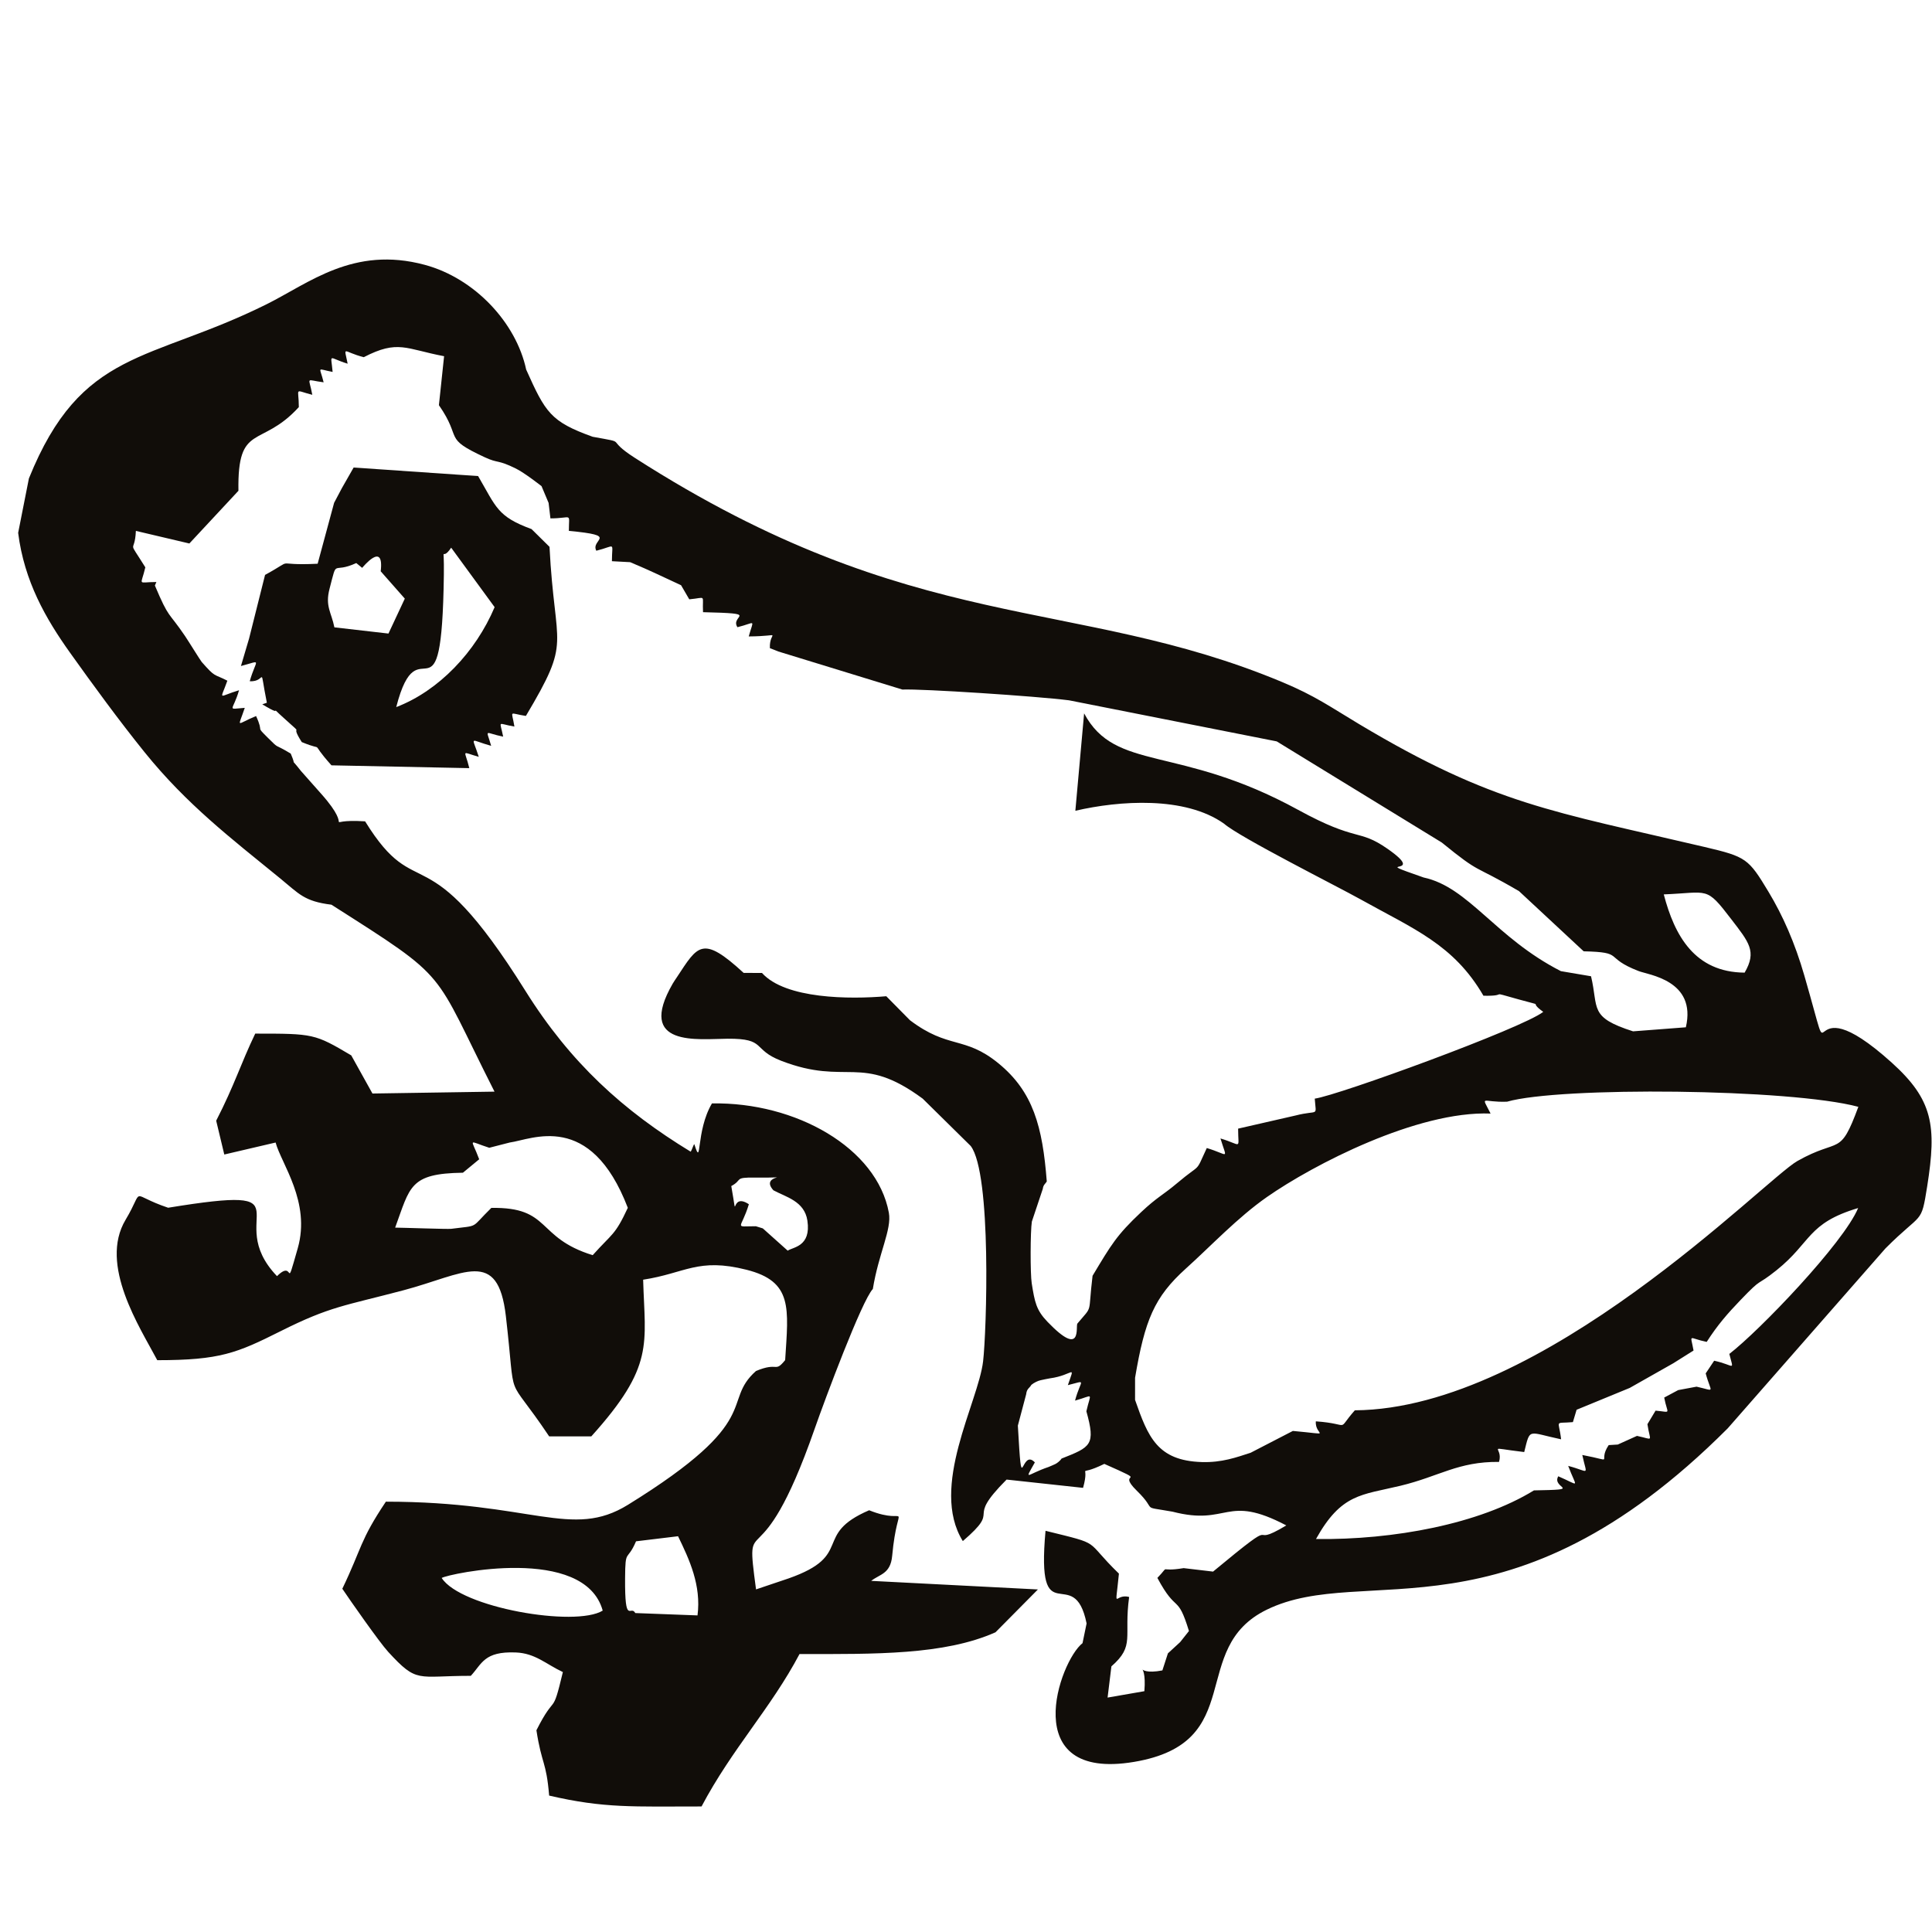
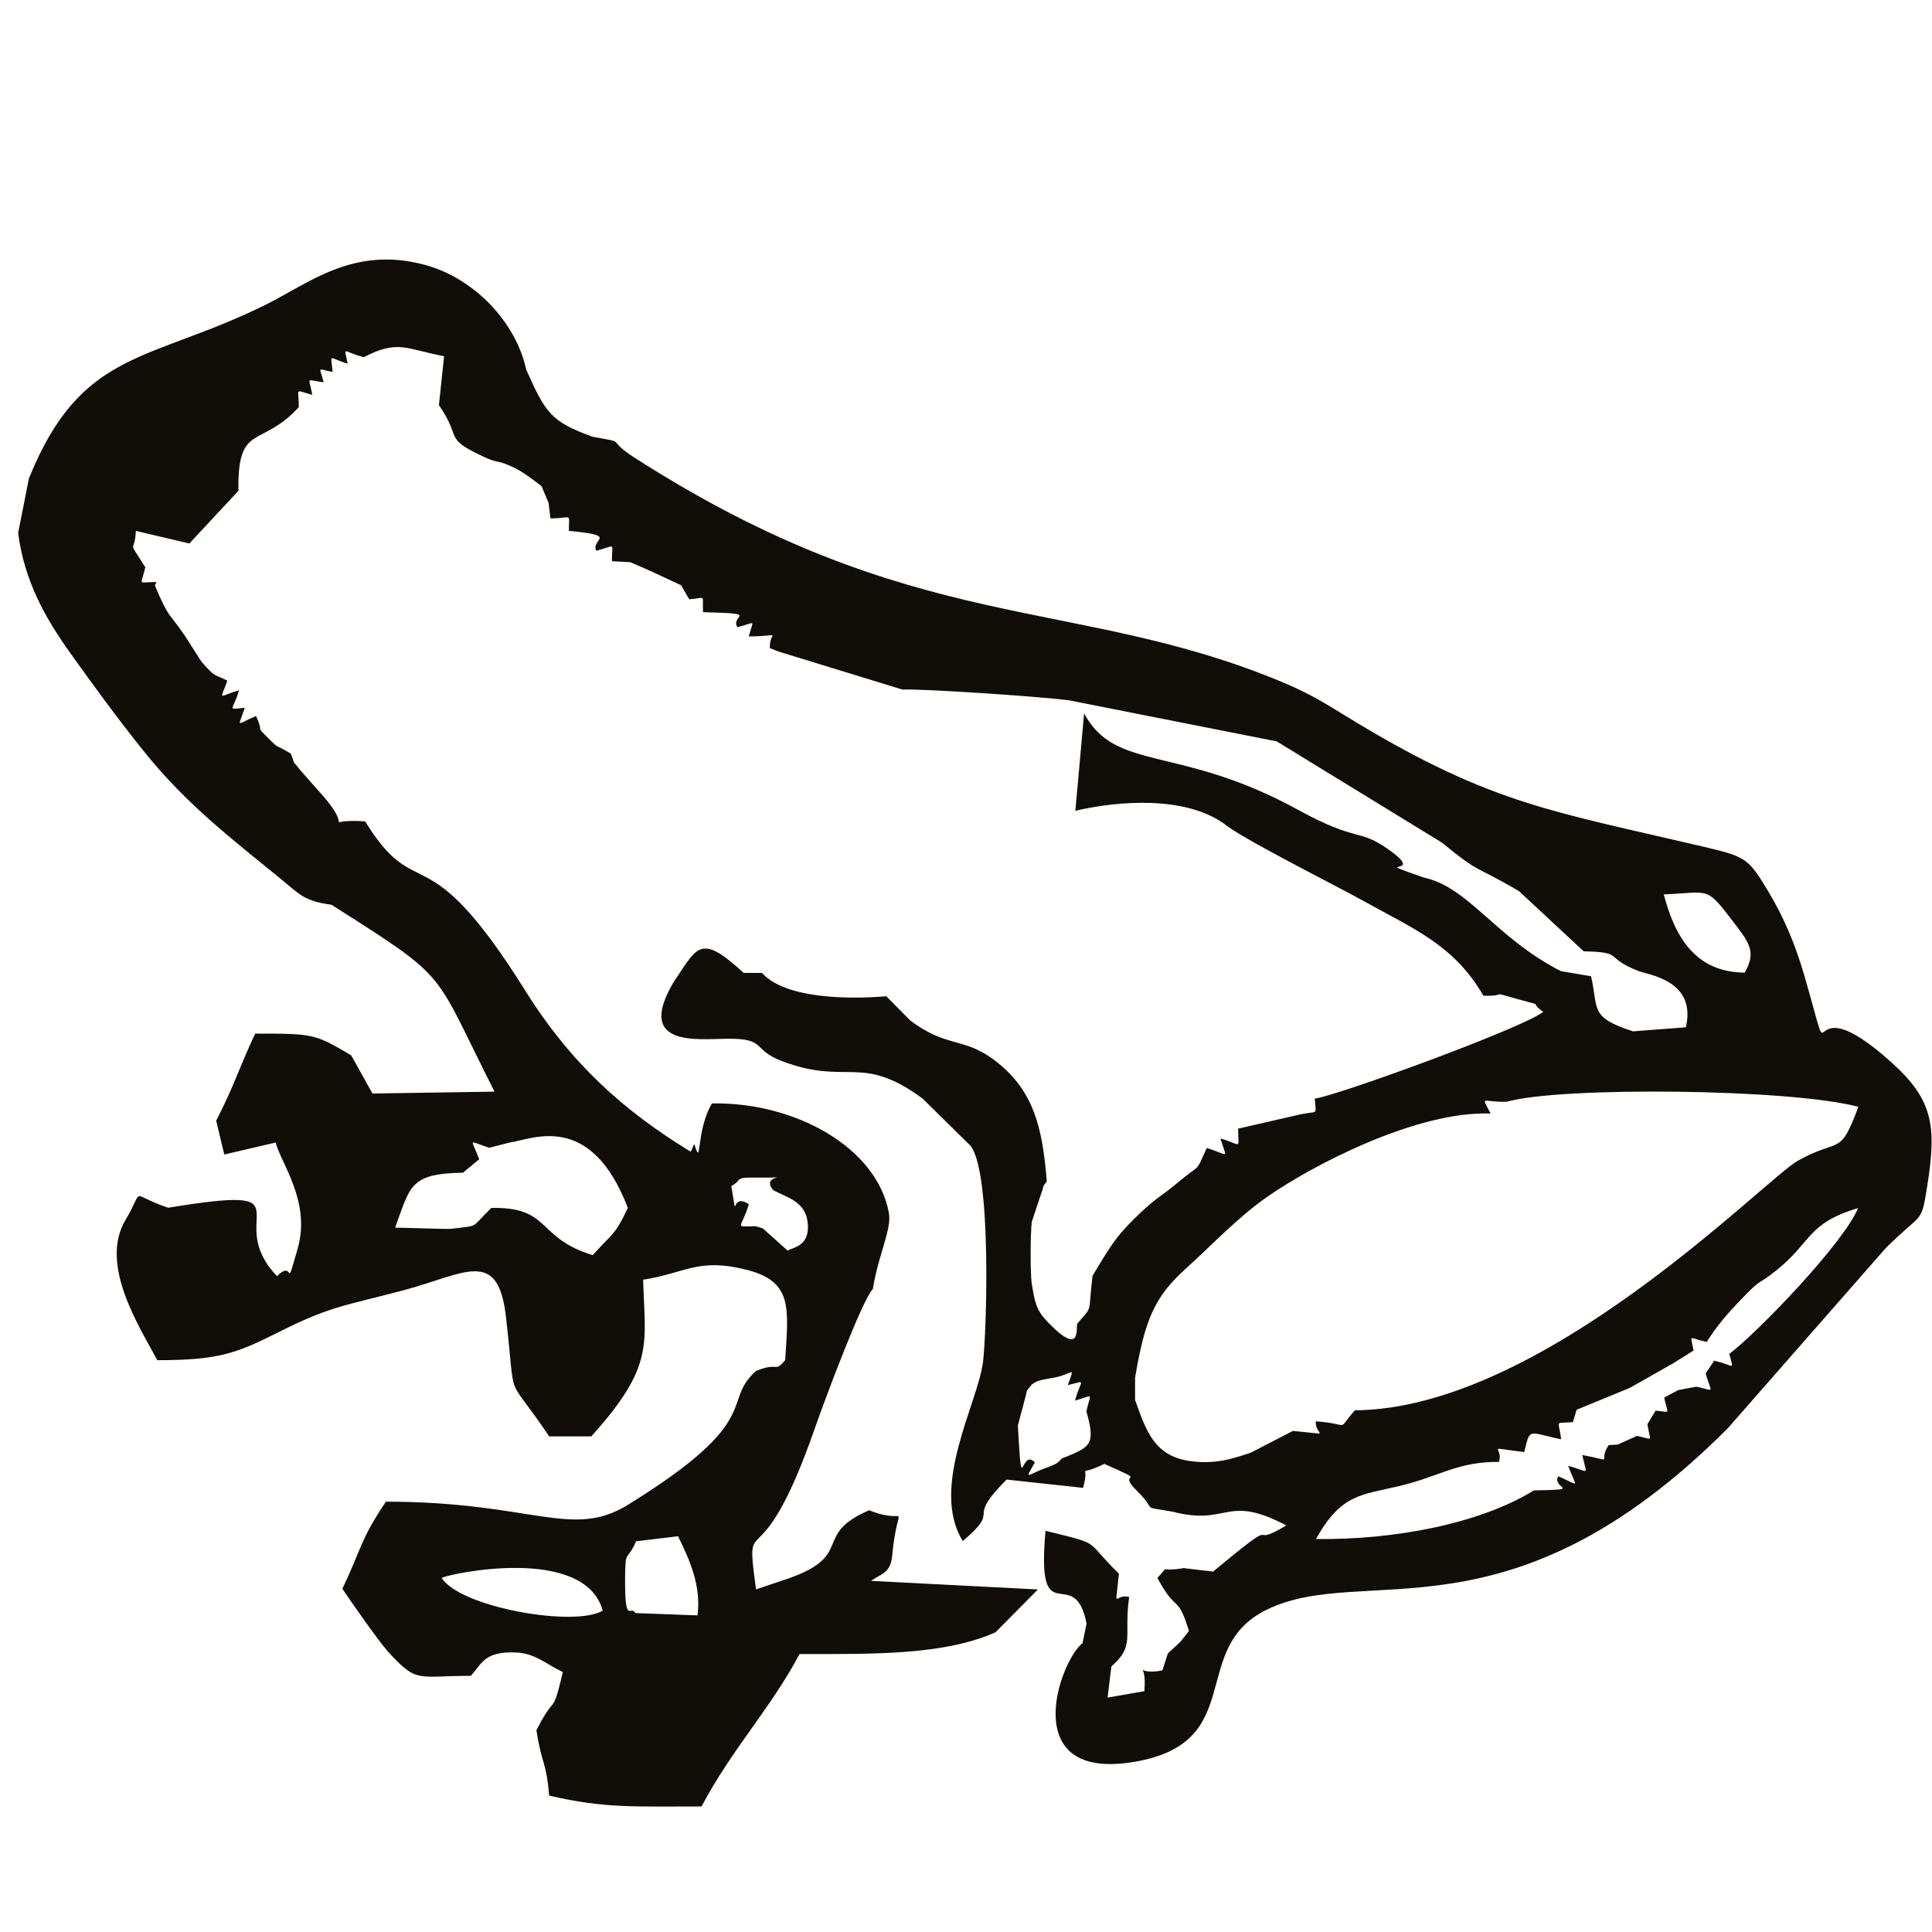
<svg xmlns="http://www.w3.org/2000/svg" xml:space="preserve" width="1.5in" height="1.5in" version="1.1" style="shape-rendering:geometricPrecision; text-rendering:geometricPrecision; image-rendering:optimizeQuality; fill-rule:evenodd; clip-rule:evenodd" viewBox="0 0 1499.99 1499.99">
  <defs>
    <style type="text/css">
   
    .fil0 {fill:#110D09}
   
  </style>
  </defs>
  <g id="Layer_x0020_1">
    <g id="_1237301718864">
      <path class="fil0" d="M541.54 1254.19l-48.31 -1.83c-3.57,-6.69 -8.17,10.27 -7.92,-27.07 0.16,-23.78 1.47,-12.17 8.5,-28.63l32.62 -3.94c8.85,18.21 18.11,38.13 15.11,61.48zm-198.62 -29.08c5.61,-3.36 110.84,-25.81 125.02,25.35 -21.21,13.07 -110.3,-2.25 -125.02,-25.35zm481.25 -92.68c-1.12,1.88 -3.86,3.84 -4.96,4.3 -0.93,0.39 -4.18,1.91 -5.11,2.22 -17.06,5.74 -19.19,11.8 -10.65,-3.56 -11.29,-12 -9.76,31.46 -13.2,-28.55l6.46 -24.37c0.43,-4.41 2.74,-4.83 4.04,-7.29 2.04,-1.71 5.29,-3.22 7.15,-3.58 1.69,-0.34 5.45,-1.23 7.14,-1.45 18.53,-2.48 19.84,-11.78 14.04,5.25 15.42,-3.78 9.98,-4.73 5.57,12.02 15.11,-4.18 12.21,-6.98 8.8,8.3 7.32,26.21 3.51,27.7 -19.28,36.71zm518.46 -81.29c3.56,14.12 4.29,8.78 -11.77,5.32l-6.57 9.83c4.17,15.69 8.17,13.71 -7.1,10.31l-14.26 2.66 -10.86 5.8c2.6,13.57 6.12,11.27 -6.7,10.15l-6.32 10.52c2.09,14.24 5.52,11.96 -8.11,9.08l-14.92 6.73 -7.04 0.42c-9.3,13.84 6.5,12.76 -20.5,7.67 3.6,16.93 6.21,12.96 -10.95,8.48 6.65,17.72 9.79,15.61 -7.7,8.06 -5.59,9.67 20.7,10.24 -18.9,10.96 -42.45,26.09 -108.97,38.53 -169.21,37.76 19.71,-35.41 35.35,-34.08 65.55,-41.35 30.29,-7.29 44.68,-18.85 76.57,-18.53 3.66,-12.52 -12.43,-11.41 19.55,-7.65 4.79,-19.13 2.42,-15.43 28.64,-9.89 -1.8,-15.79 -5.69,-12 9.16,-13.35l2.87 -9.59 41.24 -16.95 33.76 -19.11 15.8 -9.93c-2.45,-13.62 -4.31,-9.67 10.21,-6.7 8.48,-13.22 16.18,-21.99 26.35,-32.59 17.79,-18.55 11.22,-9.72 27.89,-23.07 27.26,-21.83 23.7,-36.42 63.34,-48.26 -11.4,27.3 -76.7,95.33 -99.99,113.24zm-742.15 -127c9.62,5.23 24.13,8.35 26.38,23.59 3,20.25 -11.39,20.49 -15.29,23.28l-19.32 -17.29 -5.41 -1.67c-17.59,0 -11.46,2.87 -5.43,-17.08 -15.44,-10.28 -7.97,17.98 -13.65,-14.12 9.22,-4.9 1.56,-6.79 18.57,-6.59 35.62,0.43 2.25,-3.26 14.14,9.88zm-241.09 -13.64l12.65 -10.44c-6.28,-16.94 -9.4,-14.44 7.82,-8.94l15.85 -4.07c17.14,-2.28 62.6,-25.1 91.72,50.7 -10.09,21.66 -11.85,19.52 -27.27,36.75 -44.34,-13.66 -31.97,-37.47 -78.7,-36.69 -16.78,16.41 -8.67,13.34 -31.15,16.24 -2.75,0.35 -37.94,-0.91 -43.52,-0.93 11.69,-31.76 11,-42.03 52.61,-42.63zm692.48 184.48c-15.03,16.97 -1.74,10.53 -30.26,8.54 -0.96,11.49 14.94,10.39 -17.84,7.45l-32.79 16.94c-10.83,3.49 -22.26,7.74 -38.06,7.22 -34.36,-1.13 -41.59,-19.47 -51.67,-48.27l0.01 -17.18c7.57,-44.7 14.83,-62.63 39.46,-84.8 19.43,-17.48 40.15,-39.63 62.97,-55.56 35.9,-25.06 116.76,-66.98 173.59,-64.76 -7.55,-15 -6.84,-8.47 12.77,-9.21 40.76,-11.75 219.61,-10.26 272.76,3.98 -14.6,39.55 -14.15,23.32 -47.32,42.07 -25.44,14.38 -197.57,192.56 -343.63,193.56zm302.66 -339.83c-38.88,-0.3 -54.44,-28.85 -62.79,-60.75 35.12,-1.39 32.52,-6.68 52.3,19.13 13.88,18.1 20.1,25.07 10.48,41.62zm-1169.41 -374.07c-0.88,-53.46 17.43,-32.69 46.89,-65 0,-15.61 -4.11,-13.19 10.46,-9.55 -2.65,-14.59 -5.78,-11.54 8.79,-9.7 -3.06,-12.79 -5.78,-10.46 6.98,-8.07 -1.3,-15.1 -3.78,-11.08 11.67,-6.38 -2.94,-14.72 -4,-9.25 12.52,-5.06 26.63,-13.78 32.53,-6.39 62.36,-0.76l-4.02 38.02c18.63,26.74 2.42,25.06 35.69,40.48 10.72,4.97 9.45,1.5 24.11,8.74 6.78,3.35 19.63,13.47 19.87,13.63l5.49 13.04 1.42 12c17.35,0 14.31,-5.09 14.31,9.7 40.17,3.76 16.45,6.42 21.32,15.41 15.57,-3.88 12.11,-7.35 12.11,8.13l14.17 0.76c16.68,7.03 22.04,9.83 39.51,17.89l6.37 10.95c13.78,-1.23 9.94,-4.23 10.68,9.98 46.05,1.1 20.52,2.29 26.72,11.66 14.57,-3.56 12.67,-6.99 8.77,7.17 27.81,-0.18 15.69,-5.07 16.43,9.12 2.22,0.76 4.98,1.99 6.54,2.57l96.3 29.55c15.23,-0.67 103.78,5.11 129.42,8.36l161.24 31.89 128.13 78.51c31.35,25.54 23.18,16.19 59.99,37.77l50.19 46.7c32.52,0.76 14.91,4.54 42.52,15.28 7.59,3.07 45.36,7.07 36.81,43.71l-40.99 3.14c-34.55,-11.04 -26.65,-17.71 -32.63,-42.76l-23.4 -3.97c-50.94,-26 -71.42,-65.19 -106.57,-72.71 -45.95,-16.06 5.29,0.81 -28.36,-22.51 -22.49,-15.58 -22.91,-4.71 -69.13,-30.04 -92.86,-50.9 -141.66,-29.12 -166.11,-74.88l-6.8 75.62c34.16,-7.93 85.05,-11.52 115.44,10.02 11.85,10.47 87.9,48.67 105.78,58.65 41.44,23.13 72.51,35.13 95.62,74.94 21.33,0.42 1.8,-4.27 27.52,2.89 22.36,6.23 6,0.38 18.91,9.63 -15.98,12.58 -159.02,64.8 -177.4,67.37 1.02,14.69 3.45,8.38 -14.96,13.1l-44.54 10.19c0,16.83 3.45,12.7 -13.7,7.63 5.16,17.17 6.85,12.68 -10.62,7.43 -9.44,20.44 -3.61,10.87 -22.88,27.14 -11.17,9.43 -15.52,10.81 -28.05,22.59 -19.15,18 -23.36,25.45 -37.76,49.46 -3.77,31.07 0.67,22.25 -11.77,37.07 -1.61,1.88 4.29,27.29 -23.27,-1.39 -8.69,-9.04 -9.87,-15.25 -12.2,-29.87 -1.17,-7.34 -1.1,-40.4 0.11,-47.91l8.5 -25.43c0.37,-3.12 1.95,-3.85 3.08,-5.67 -3.27,-42.54 -10.52,-69.75 -37.66,-91.87 -26.28,-21.41 -38.51,-10.62 -68.56,-33.34l-18.39 -18.63c-28.33,2.44 -78.26,2.2 -96.49,-18.06l-14.26 -0.07c-32.17,-29.59 -35.52,-21.32 -51.73,3.23 -0.97,1.46 -2.47,3.63 -3.34,5.13 -28.64,49.65 19.89,42.89 42.66,42.75 30.43,-0.19 18.63,8.29 41.63,17.16 51.41,19.83 61.61,-6.17 109.8,29.37l37.29 36.76c16.36,21.54 12.31,144.2 9.6,167.23 -3.74,31.78 -41.81,97.55 -15.74,139.52 31.63,-27.17 0.21,-13.88 33.98,-47.76l59.38 6.43c5.99,-21.34 -6.89,-7.2 16.51,-18.61 37.69,16.74 8.11,4.13 25.24,20.85 16.99,16.57 1.39,11.62 27.72,16.26 43.82,11.37 40.88,-14.23 88.33,10.66 -33.51,20.11 1.19,-12.28 -56.87,35.86l-22.82 -2.7c-21.04,3.45 -9.58,-3.55 -20.41,7.59 15.23,28.48 15.41,11.55 24.51,41.24l-6.84 8.62 -9.5 8.72 -4.29 13.25c-24.76,4.81 -11.71,-11.91 -13.98,16.13l-28.56 4.96 2.96 -24.24c18.61,-16.26 9.46,-22.46 13.77,-53.85 -11.62,-3.27 -11.02,13.07 -7.93,-18.15 -27.96,-27.09 -11.59,-22.04 -56.98,-33.25 -7.45,82.15 22.08,23.4 31.88,71.93l-3.16 15.31c-17.83,13.8 -51.13,107.47 39.96,92.19 89.13,-14.94 41.33,-88 103.06,-118.17 76.11,-37.2 187.58,29.69 357.88,-140.77l122.49 -139.73c28.91,-29 27.57,-17.79 32.42,-48.32 7.45,-47.01 4.44,-67.07 -27.55,-95.92 -74.73,-67.39 -41.2,24.84 -67.8,-67.43 -7.43,-25.74 -16.79,-46.78 -27.83,-65.13 -15.63,-25.95 -17.24,-27.24 -49.65,-34.87 -117.24,-27.6 -163.72,-32.9 -268.11,-95.31 -22.66,-13.55 -34.19,-22.03 -60.13,-32.84 -161.79,-67.43 -285.04,-34.55 -502.3,-173.94 -24.5,-15.72 -3.68,-11.08 -32.76,-16.39 -32.79,-11.78 -36.67,-18.88 -51.63,-52.17 -7.72,-36.22 -39.83,-70.87 -78.77,-81.33 -55.43,-14.91 -89.84,14.28 -123.02,30.74 -91.12,45.22 -143.45,34.02 -184.28,135.1l-8.35 42.26c4.76,37.68 21.49,66.71 40.29,93.06 17.69,24.79 38.03,52.67 57.92,77.31 32.62,40.42 66.97,66.72 105.29,97.96 14.56,11.87 18.43,17.73 39.72,20.36 93.35,59.46 77.59,48.4 126.61,145.14l-94.75 1.46 -16.47 -29.61c-28.44,-16.84 -29.33,-16.9 -74.55,-16.9 -11.49,23.94 -15.94,39.64 -30.31,67.61l6.29 26.26 39.84 -9.31c4.36,16.39 27.44,46.13 17.2,82.06 -10.43,36.55 -1.88,7.5 -16.11,21.69 -43.6,-45.57 29.24,-71.67 -84.52,-53.12 -31.33,-10.5 -17.66,-16.37 -33.04,9.34 -20.9,34.92 11.11,83.54 24.59,109.02 48.65,0 61.76,-5.48 95.79,-22.54 38.65,-19.37 49.35,-19.57 95.22,-31.7 47.33,-12.51 73.43,-33.54 79.64,20.01 8.39,72.37 -1.43,41.05 33.62,93.38l32.72 0c49.34,-54.77 41.65,-71.34 40.24,-121.64 32.86,-5.04 42.45,-17.27 80.26,-7.72 36.1,9.11 32.56,29.72 30,70.15 -8.34,10.2 -4.94,1.05 -22.64,8.45 -27.66,24.7 8.1,37.46 -99.4,103.88 -43.73,27.02 -74.28,-2.42 -187.96,-2.42 -20.36,30.4 -18.43,35.57 -33.81,67.61 5.68,8.48 28.75,41.52 35.59,48.96 22.77,24.77 21.95,18.65 64.16,18.65 8.73,-9.37 10.25,-19.11 34.87,-18.15 15.15,0.59 23.26,8.92 36.61,15.23 -8.57,35.96 -5.37,15.09 -20.53,45.18 4.13,26.82 7.63,23.73 9.88,50.71 42.76,9.96 65.35,8.45 118.32,8.45 23.83,-45.04 53.73,-76.11 76.06,-118.32 58.57,0 112.26,0.85 152.17,-16.91l32.93 -33.25 -129.44 -6.67c6.61,-5.24 14.97,-5.29 16.28,-19.38 4.37,-47.33 14.66,-22.31 -17.87,-35.44 -44.46,19.09 -11.07,34.81 -62.46,52.89l-25.36 8.55c-9.02,-67.19 1.99,0 45.43,-124.44 8.19,-23.46 36.73,-99.82 45.25,-108.79 4.52,-27.81 14.83,-46.24 12.44,-59.21 -9.26,-50.33 -72.3,-86.04 -137.35,-84.87 -12.81,21.7 -7.65,50.88 -13.59,31.91 -0.39,-1.26 -1.7,3.87 -2.94,5.56 -52.3,-31.84 -93.25,-68.84 -128.26,-124.81 -78.71,-125.83 -83.02,-64.58 -124.5,-131.66 -37.32,-2.35 -5.6,10.53 -34.25,-21.55 -2.37,-2.65 -15.58,-17.56 -15.61,-17.61 -9.54,-12.22 -2.7,-1.34 -7.89,-13.44 -13.54,-8.25 -8.26,-2.8 -17.54,-12.06 -10.42,-10.39 -2.83,-2.86 -9.36,-17.09 -15.88,6.48 -14.22,10.04 -8.78,-6.36 -14.54,1.08 -9.19,2.9 -4.45,-13.67 -16.45,4.87 -14.76,8.68 -9.07,-7.41 -11,-5.69 -8.85,-1.99 -19.87,-14.49 -1.04,-1.18 -10.33,-16.27 -13.02,-20.24 -13.36,-19.7 -12.12,-12.61 -23.37,-39.16l1.16 -2.73c-15.16,0 -12.02,3.59 -8.59,-11.4 -14.57,-23.48 -8.21,-9.08 -7.33,-28.29l41.52 9.78 38.13 -40.95z" />
-       <path class="fil0" d="M276.61 437.15l4.57 3.73c0.32,-0.28 17.21,-21.23 14.4,2.67l18.71 21.22 -12.69 27.12 -41.98 -4.82c-2.28,-11.54 -7.32,-16.32 -3.78,-29.89 6.39,-24.55 1.52,-11.16 20.78,-20.03zm73.67 -11.94l33.74 46.17c-14.72,34.81 -43.29,64.92 -76.39,77.61 17.48,-68.17 35.31,21.7 36.98,-102.82 0.37,-27.07 -2.58,-8.56 5.67,-20.95zm-84.97 -46l-5.91 11.18 -12.78 47.29c-36.85,1.82 -15.47,-5.2 -40.83,8.67l-12.4 49.39 -6.32 21.35c16.99,-4.47 11.85,-5.89 6.83,11.8 13.37,0.91 6.96,-14.83 13.29,16.71l-3.55 1.23c20.94,12.67 0.32,-4.04 18.33,12.11 15.53,13.93 2.15,1.32 12.34,17.22 20.17,8.27 4.17,-3.04 23.04,18.04l107.02 2.18c-3.52,-14.74 -6.95,-12.79 7.35,-8.77 -5.39,-16.98 -7.72,-13.25 9.62,-8.55 -3.98,-13.96 -5.54,-10.05 9.31,-7.14 -2.56,-13.25 -4.92,-10.07 8.74,-7.83 -2.13,-13.37 -4.74,-10.26 8.92,-8.25 36.09,-60.72 22.44,-50.13 18.33,-131.28l-13.96 -13.78c-26.53,-9.76 -27.27,-16.79 -41.47,-41.16l-96.65 -6.63 -9.25 16.22z" />
    </g>
  </g>
</svg>